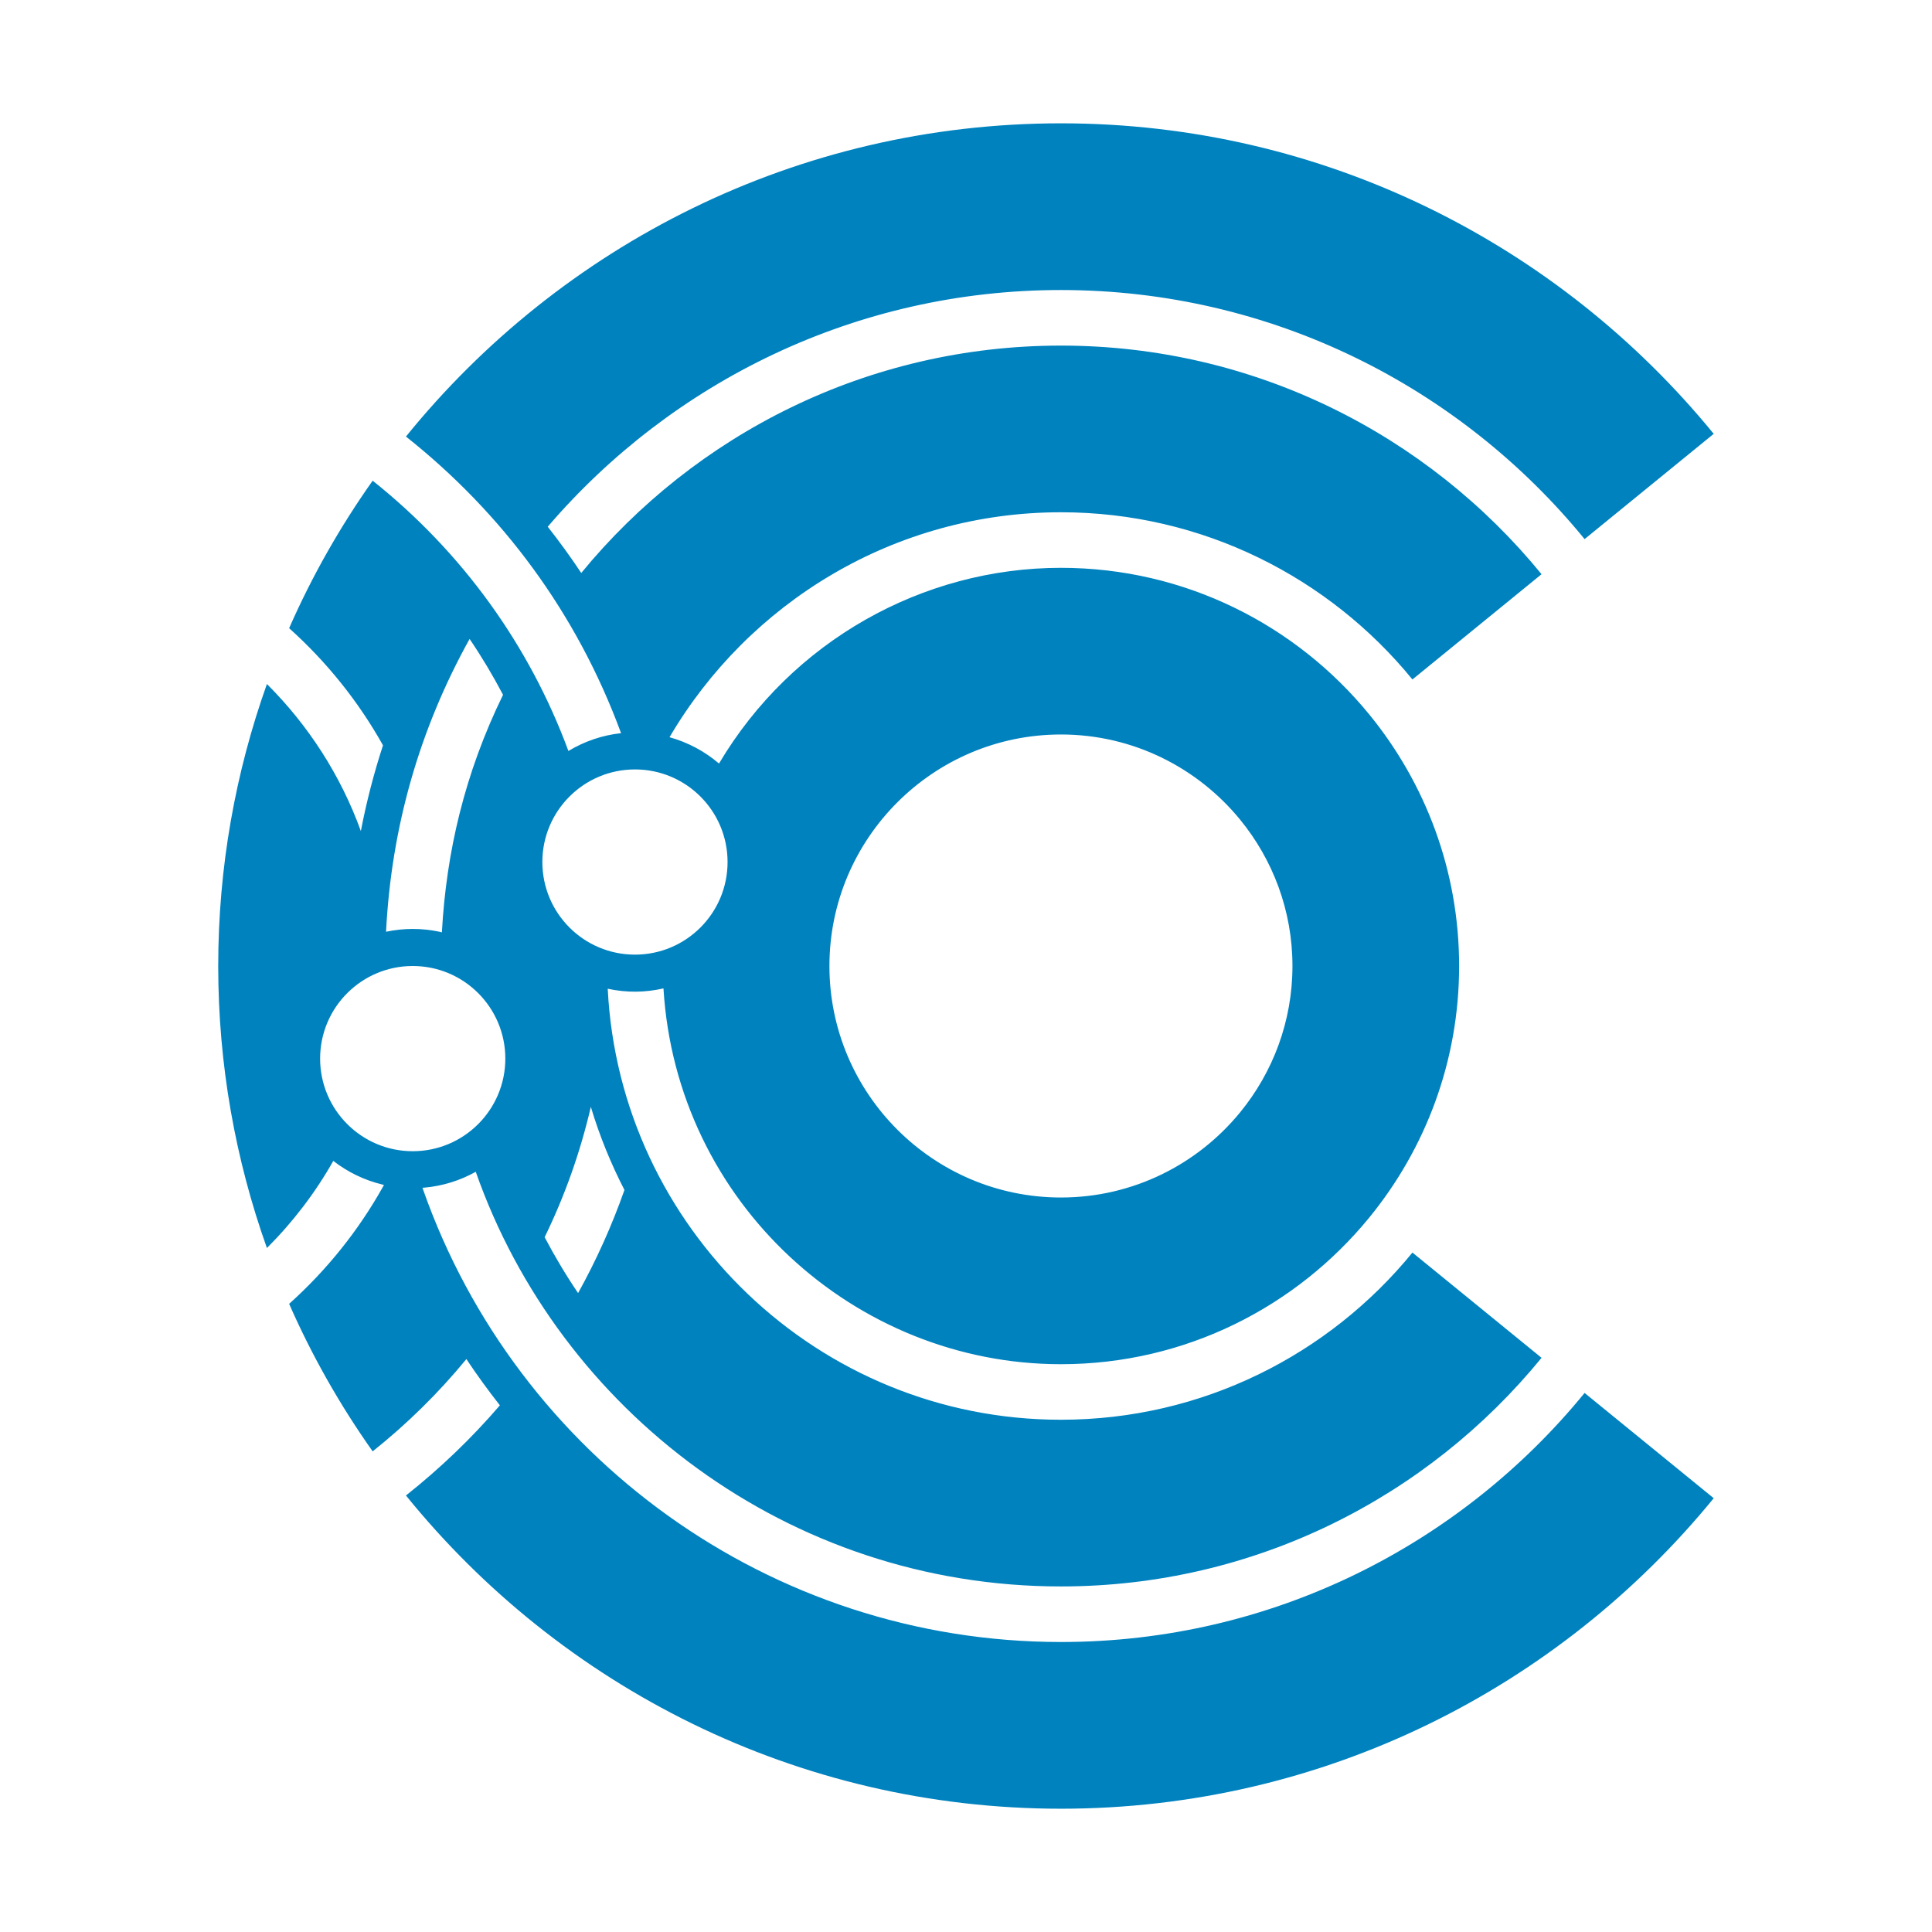
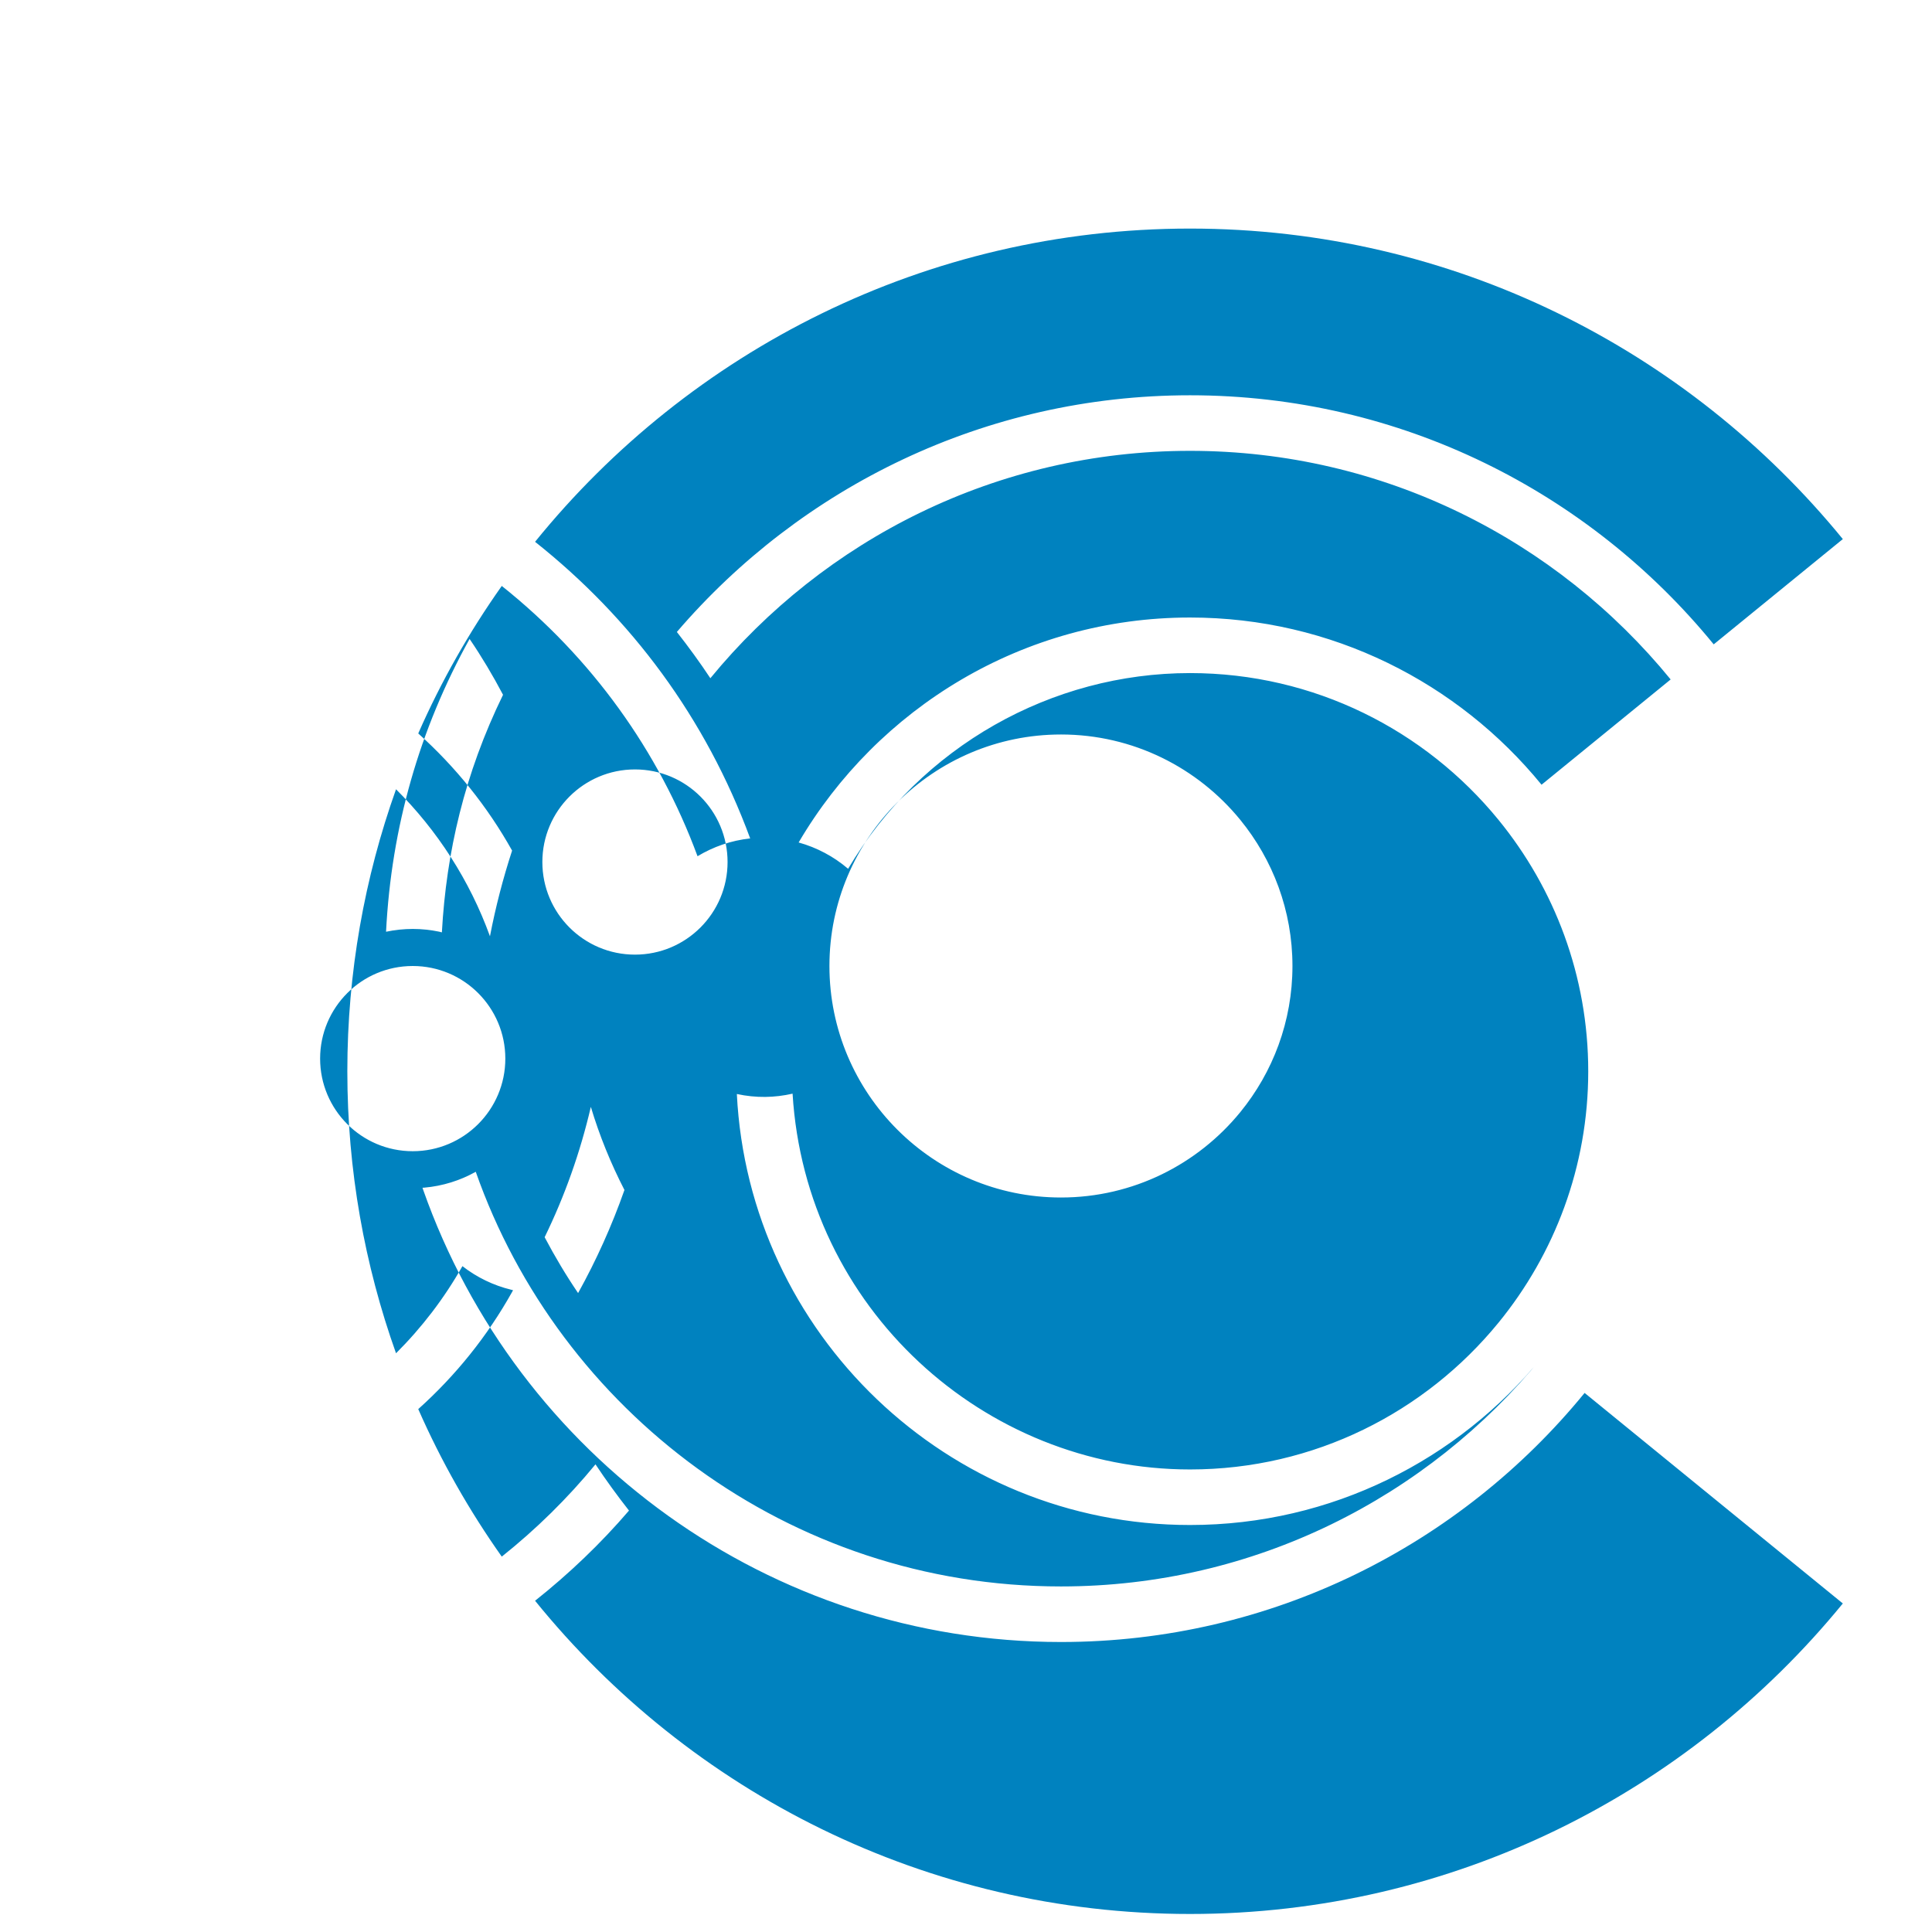
<svg xmlns="http://www.w3.org/2000/svg" id="Layer_1" data-name="Layer 1" viewBox="0 0 250 250">
  <defs>
    <style>
      .cls-1 {
        fill: #0082bf;
      }
    </style>
  </defs>
  <g id="Logo">
-     <path id="path4728" class="cls-1" d="m53.406,148.966c-6.618,0-11.983-5.366-11.983-11.983s5.366-11.983,11.983-11.983,11.983,5.366,11.983,11.983-5.366,11.983-11.983,11.983m7.359-66.287c1.576,2.317,3.014,4.735,4.328,7.227-4.985,10.214-7.342,20.39-7.914,30.743-.123-.027-.24-.069-.363-.092-2.218-.461-4.54-.478-6.861.01.682-13.507,4.324-26.21,10.81-37.888m21.399,16.885c6.619,0,11.983,5.364,11.983,11.982s-5.364,11.983-11.983,11.983-11.983-5.364-11.983-11.983,5.366-11.982,11.983-11.982m-1.36,54.418c-1.634,4.636-3.641,9.096-5.998,13.341-1.576-2.321-3.014-4.737-4.33-7.229,2.596-5.318,4.605-10.969,5.979-16.864,1.123,3.742,2.588,7.335,4.348,10.752m56.482-58.94c9.349,0,17.705,4.309,23.203,11.041,4.216,5.162,6.755,11.747,6.755,18.916s-2.538,13.754-6.755,18.918c-5.497,6.731-13.853,11.04-23.203,11.04-16.518,0-29.957-13.439-29.957-29.957s13.439-29.957,29.957-29.957m67.763,85.201c-16.054,19.654-40.466,32.231-67.763,32.231-37.703,0-70.409-24.117-82.519-58.493-.034-.096-.063-.194-.096-.288.077-.005.156-.005.233-.012,2.401-.212,4.655-.932,6.66-2.053,10.834,30.86,40.445,53.656,75.722,53.656,25.054,0,47.458-11.543,62.192-29.584l-16.707-13.62c-10.776,13.192-27.162,21.634-45.485,21.634-31.413,0-57.095-24.799-58.644-55.771,2.509.538,4.874.485,7.212-.044,1.68,27.755,24.783,48.628,51.432,48.628,16.08,0,30.454-7.412,39.911-18.991,7.251-8.878,11.615-20.204,11.615-32.536s-4.364-23.656-11.615-32.536c-9.457-11.577-23.831-18.989-39.911-18.989-17.88,0-34.836,9.467-44.244,25.323l-.002.002s-.021-.015-.029-.024c-1.829-1.555-3.995-2.72-6.373-3.381,10.206-17.39,29.068-29.109,50.647-29.109,18.323,0,34.71,8.441,45.485,21.636l16.707-13.622c-14.734-18.039-37.138-29.582-62.192-29.582-24.984,0-47.333,11.473-62.07,29.424-1.363-2.057-2.814-4.049-4.335-5.986,16.056-18.729,39.859-30.628,66.405-30.628,27.297,0,51.709,12.576,67.763,32.231l16.708-13.622c-20.012-24.502-50.442-40.18-84.472-40.18-34.191,0-64.742,15.831-84.751,40.532,12.425,9.865,22.091,22.781,27.835,38.382-2.473.264-4.778,1.081-6.813,2.304-5.04-13.644-13.708-25.71-25.331-34.975-4.211,5.953-7.844,12.339-10.808,19.087,4.833,4.336,8.954,9.452,12.144,15.158-1.177,3.607-2.137,7.306-2.865,11.089-2.617-7.231-6.814-13.701-12.155-19.024-4.067,11.418-6.301,23.696-6.301,36.491s2.233,25.074,6.301,36.491c3.348-3.338,6.248-7.13,8.591-11.274,1.848,1.439,4.001,2.495,6.347,3.06.069.015.135.036.204.051-.043.075-.079.156-.122.23-3.191,5.708-7.311,10.822-12.144,15.157,2.965,6.749,6.597,13.134,10.808,19.089,4.448-3.547,8.519-7.546,12.127-11.942,1.365,2.057,2.816,4.047,4.335,5.984-3.662,4.271-7.745,8.168-12.153,11.668,20.009,24.703,50.56,40.531,84.751,40.531,34.03,0,64.46-15.677,84.472-40.18l-16.708-13.62Z" />
+     <path id="path4728" class="cls-1" d="m53.406,148.966c-6.618,0-11.983-5.366-11.983-11.983s5.366-11.983,11.983-11.983,11.983,5.366,11.983,11.983-5.366,11.983-11.983,11.983m7.359-66.287c1.576,2.317,3.014,4.735,4.328,7.227-4.985,10.214-7.342,20.39-7.914,30.743-.123-.027-.24-.069-.363-.092-2.218-.461-4.54-.478-6.861.01.682-13.507,4.324-26.21,10.81-37.888m21.399,16.885c6.619,0,11.983,5.364,11.983,11.982s-5.364,11.983-11.983,11.983-11.983-5.364-11.983-11.983,5.366-11.982,11.983-11.982m-1.36,54.418c-1.634,4.636-3.641,9.096-5.998,13.341-1.576-2.321-3.014-4.737-4.33-7.229,2.596-5.318,4.605-10.969,5.979-16.864,1.123,3.742,2.588,7.335,4.348,10.752m56.482-58.94c9.349,0,17.705,4.309,23.203,11.041,4.216,5.162,6.755,11.747,6.755,18.916s-2.538,13.754-6.755,18.918c-5.497,6.731-13.853,11.04-23.203,11.04-16.518,0-29.957-13.439-29.957-29.957s13.439-29.957,29.957-29.957m67.763,85.201c-16.054,19.654-40.466,32.231-67.763,32.231-37.703,0-70.409-24.117-82.519-58.493-.034-.096-.063-.194-.096-.288.077-.005.156-.005.233-.012,2.401-.212,4.655-.932,6.66-2.053,10.834,30.86,40.445,53.656,75.722,53.656,25.054,0,47.458-11.543,62.192-29.584c-10.776,13.192-27.162,21.634-45.485,21.634-31.413,0-57.095-24.799-58.644-55.771,2.509.538,4.874.485,7.212-.044,1.68,27.755,24.783,48.628,51.432,48.628,16.08,0,30.454-7.412,39.911-18.991,7.251-8.878,11.615-20.204,11.615-32.536s-4.364-23.656-11.615-32.536c-9.457-11.577-23.831-18.989-39.911-18.989-17.88,0-34.836,9.467-44.244,25.323l-.002.002s-.021-.015-.029-.024c-1.829-1.555-3.995-2.72-6.373-3.381,10.206-17.39,29.068-29.109,50.647-29.109,18.323,0,34.71,8.441,45.485,21.636l16.707-13.622c-14.734-18.039-37.138-29.582-62.192-29.582-24.984,0-47.333,11.473-62.07,29.424-1.363-2.057-2.814-4.049-4.335-5.986,16.056-18.729,39.859-30.628,66.405-30.628,27.297,0,51.709,12.576,67.763,32.231l16.708-13.622c-20.012-24.502-50.442-40.18-84.472-40.18-34.191,0-64.742,15.831-84.751,40.532,12.425,9.865,22.091,22.781,27.835,38.382-2.473.264-4.778,1.081-6.813,2.304-5.04-13.644-13.708-25.71-25.331-34.975-4.211,5.953-7.844,12.339-10.808,19.087,4.833,4.336,8.954,9.452,12.144,15.158-1.177,3.607-2.137,7.306-2.865,11.089-2.617-7.231-6.814-13.701-12.155-19.024-4.067,11.418-6.301,23.696-6.301,36.491s2.233,25.074,6.301,36.491c3.348-3.338,6.248-7.13,8.591-11.274,1.848,1.439,4.001,2.495,6.347,3.06.069.015.135.036.204.051-.043.075-.079.156-.122.23-3.191,5.708-7.311,10.822-12.144,15.157,2.965,6.749,6.597,13.134,10.808,19.089,4.448-3.547,8.519-7.546,12.127-11.942,1.365,2.057,2.816,4.047,4.335,5.984-3.662,4.271-7.745,8.168-12.153,11.668,20.009,24.703,50.56,40.531,84.751,40.531,34.03,0,64.46-15.677,84.472-40.18l-16.708-13.62Z" />
  </g>
</svg>